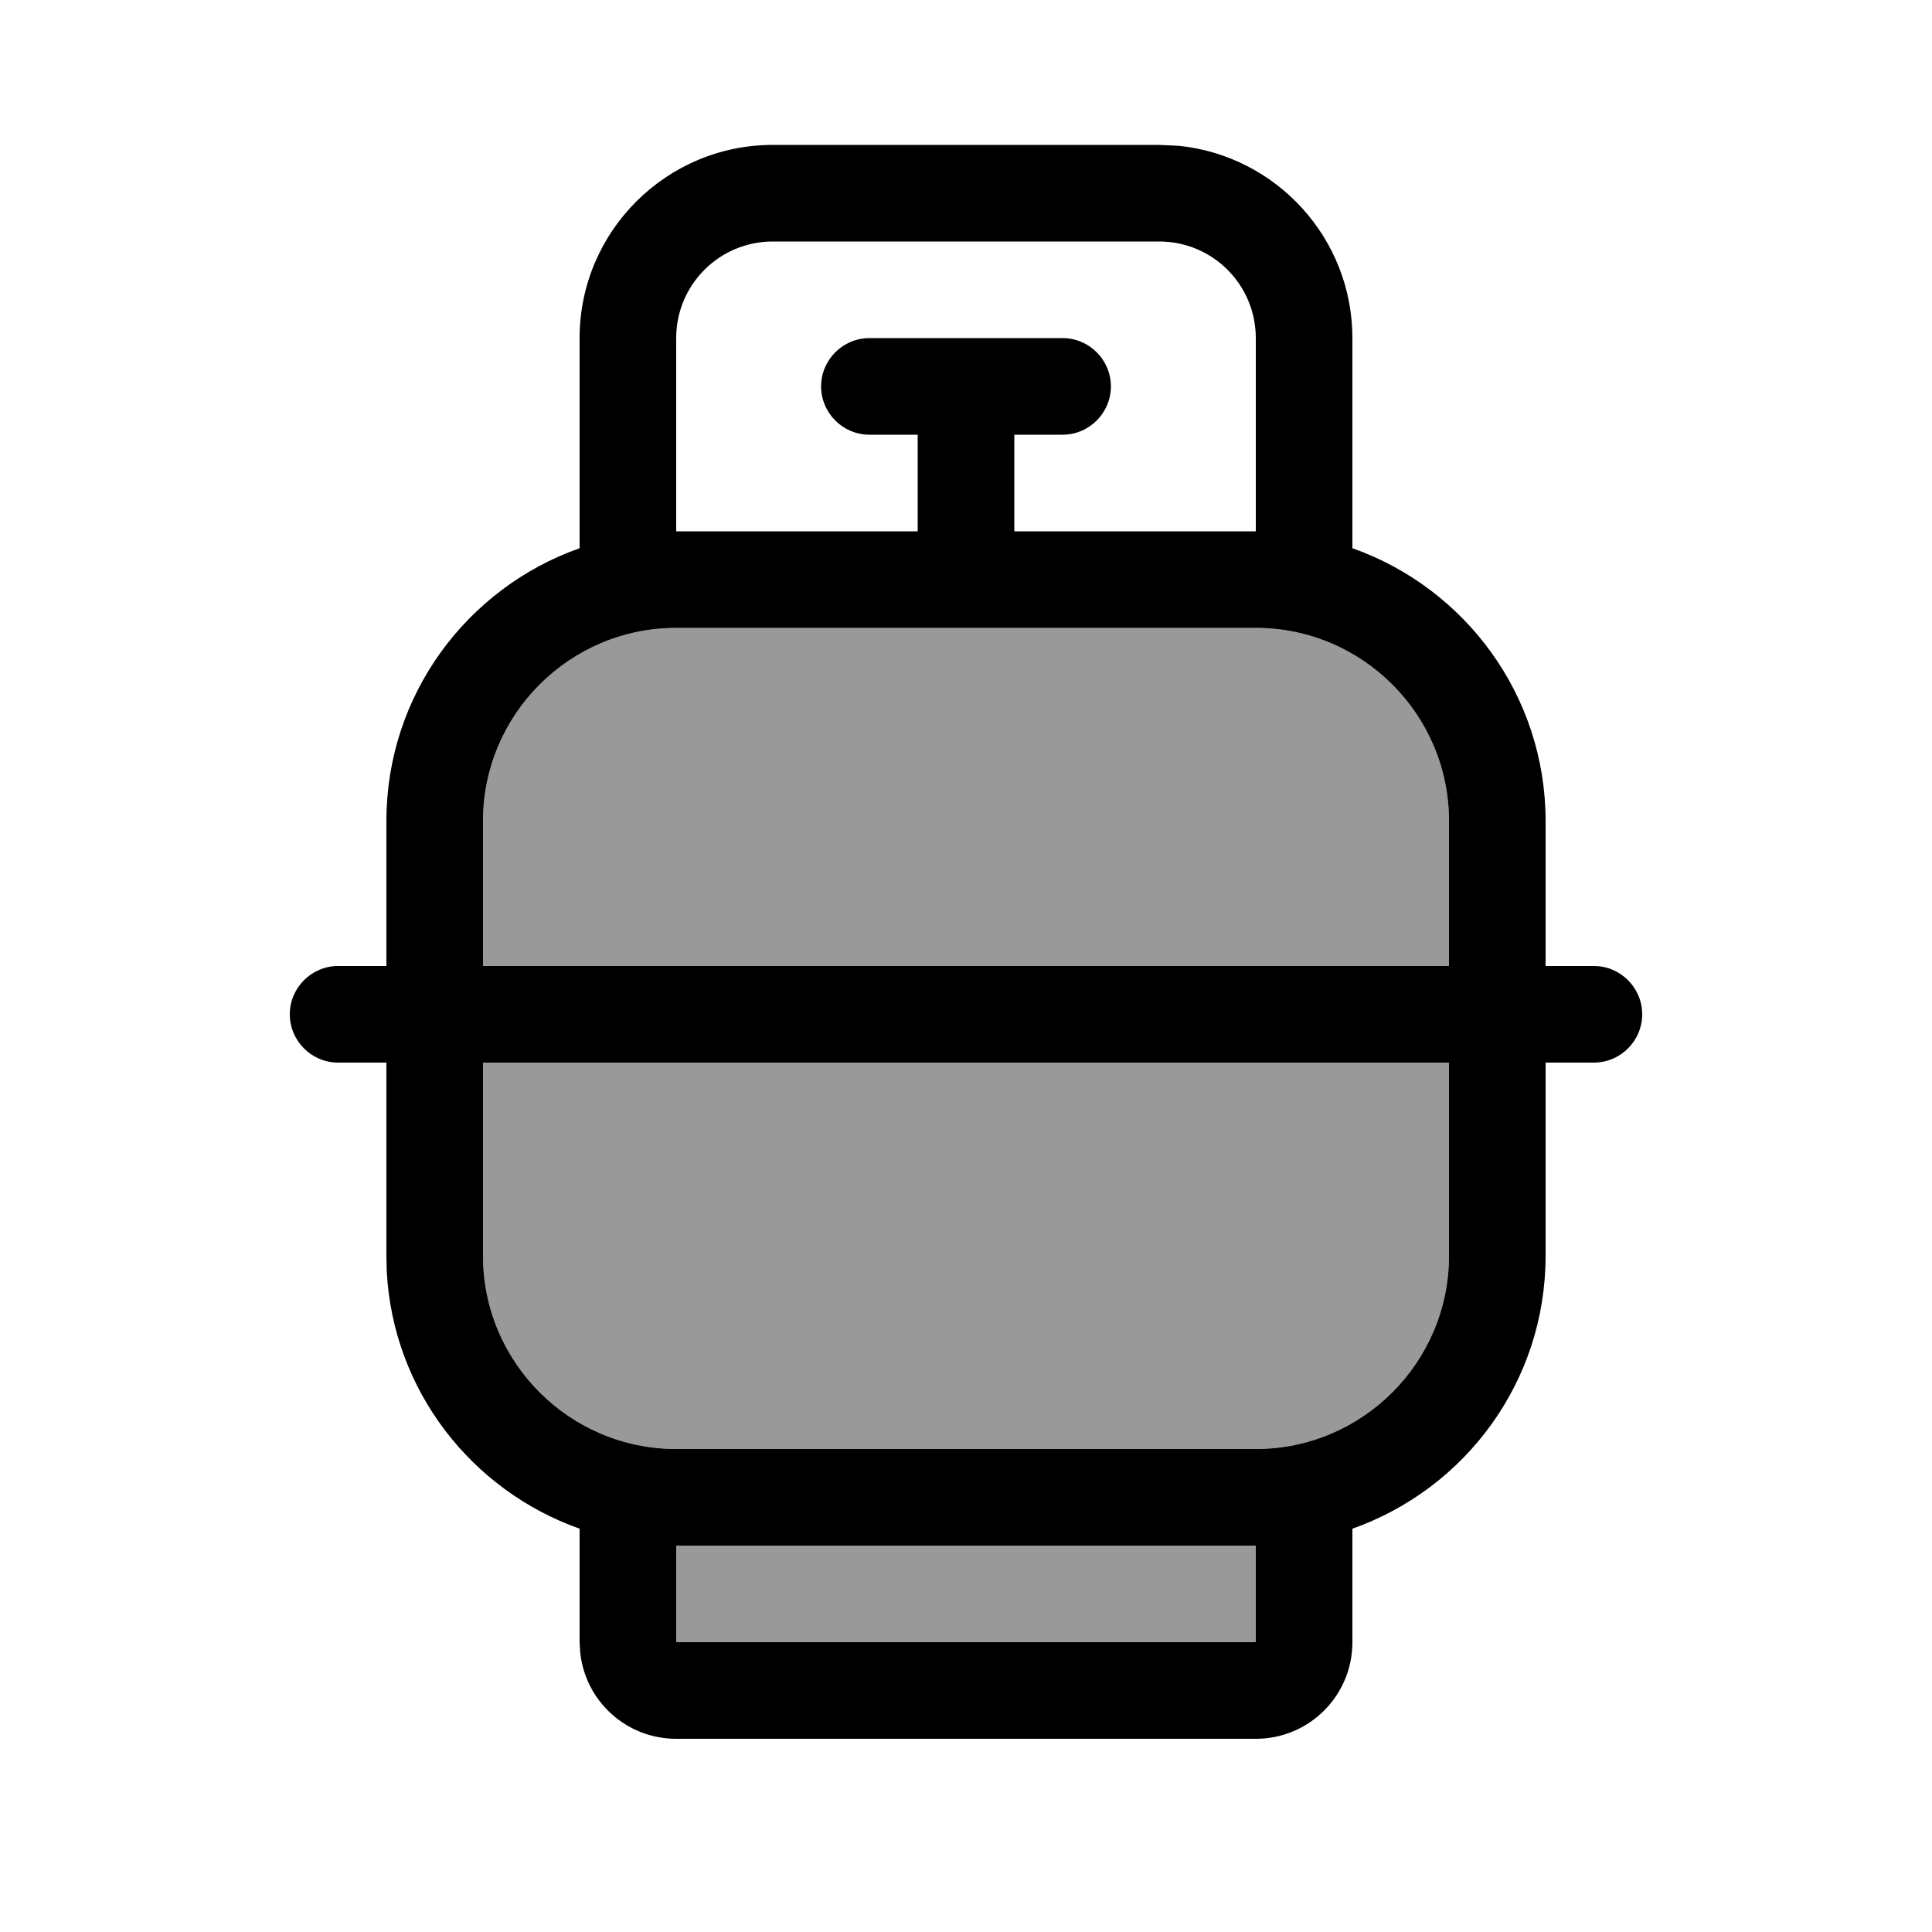
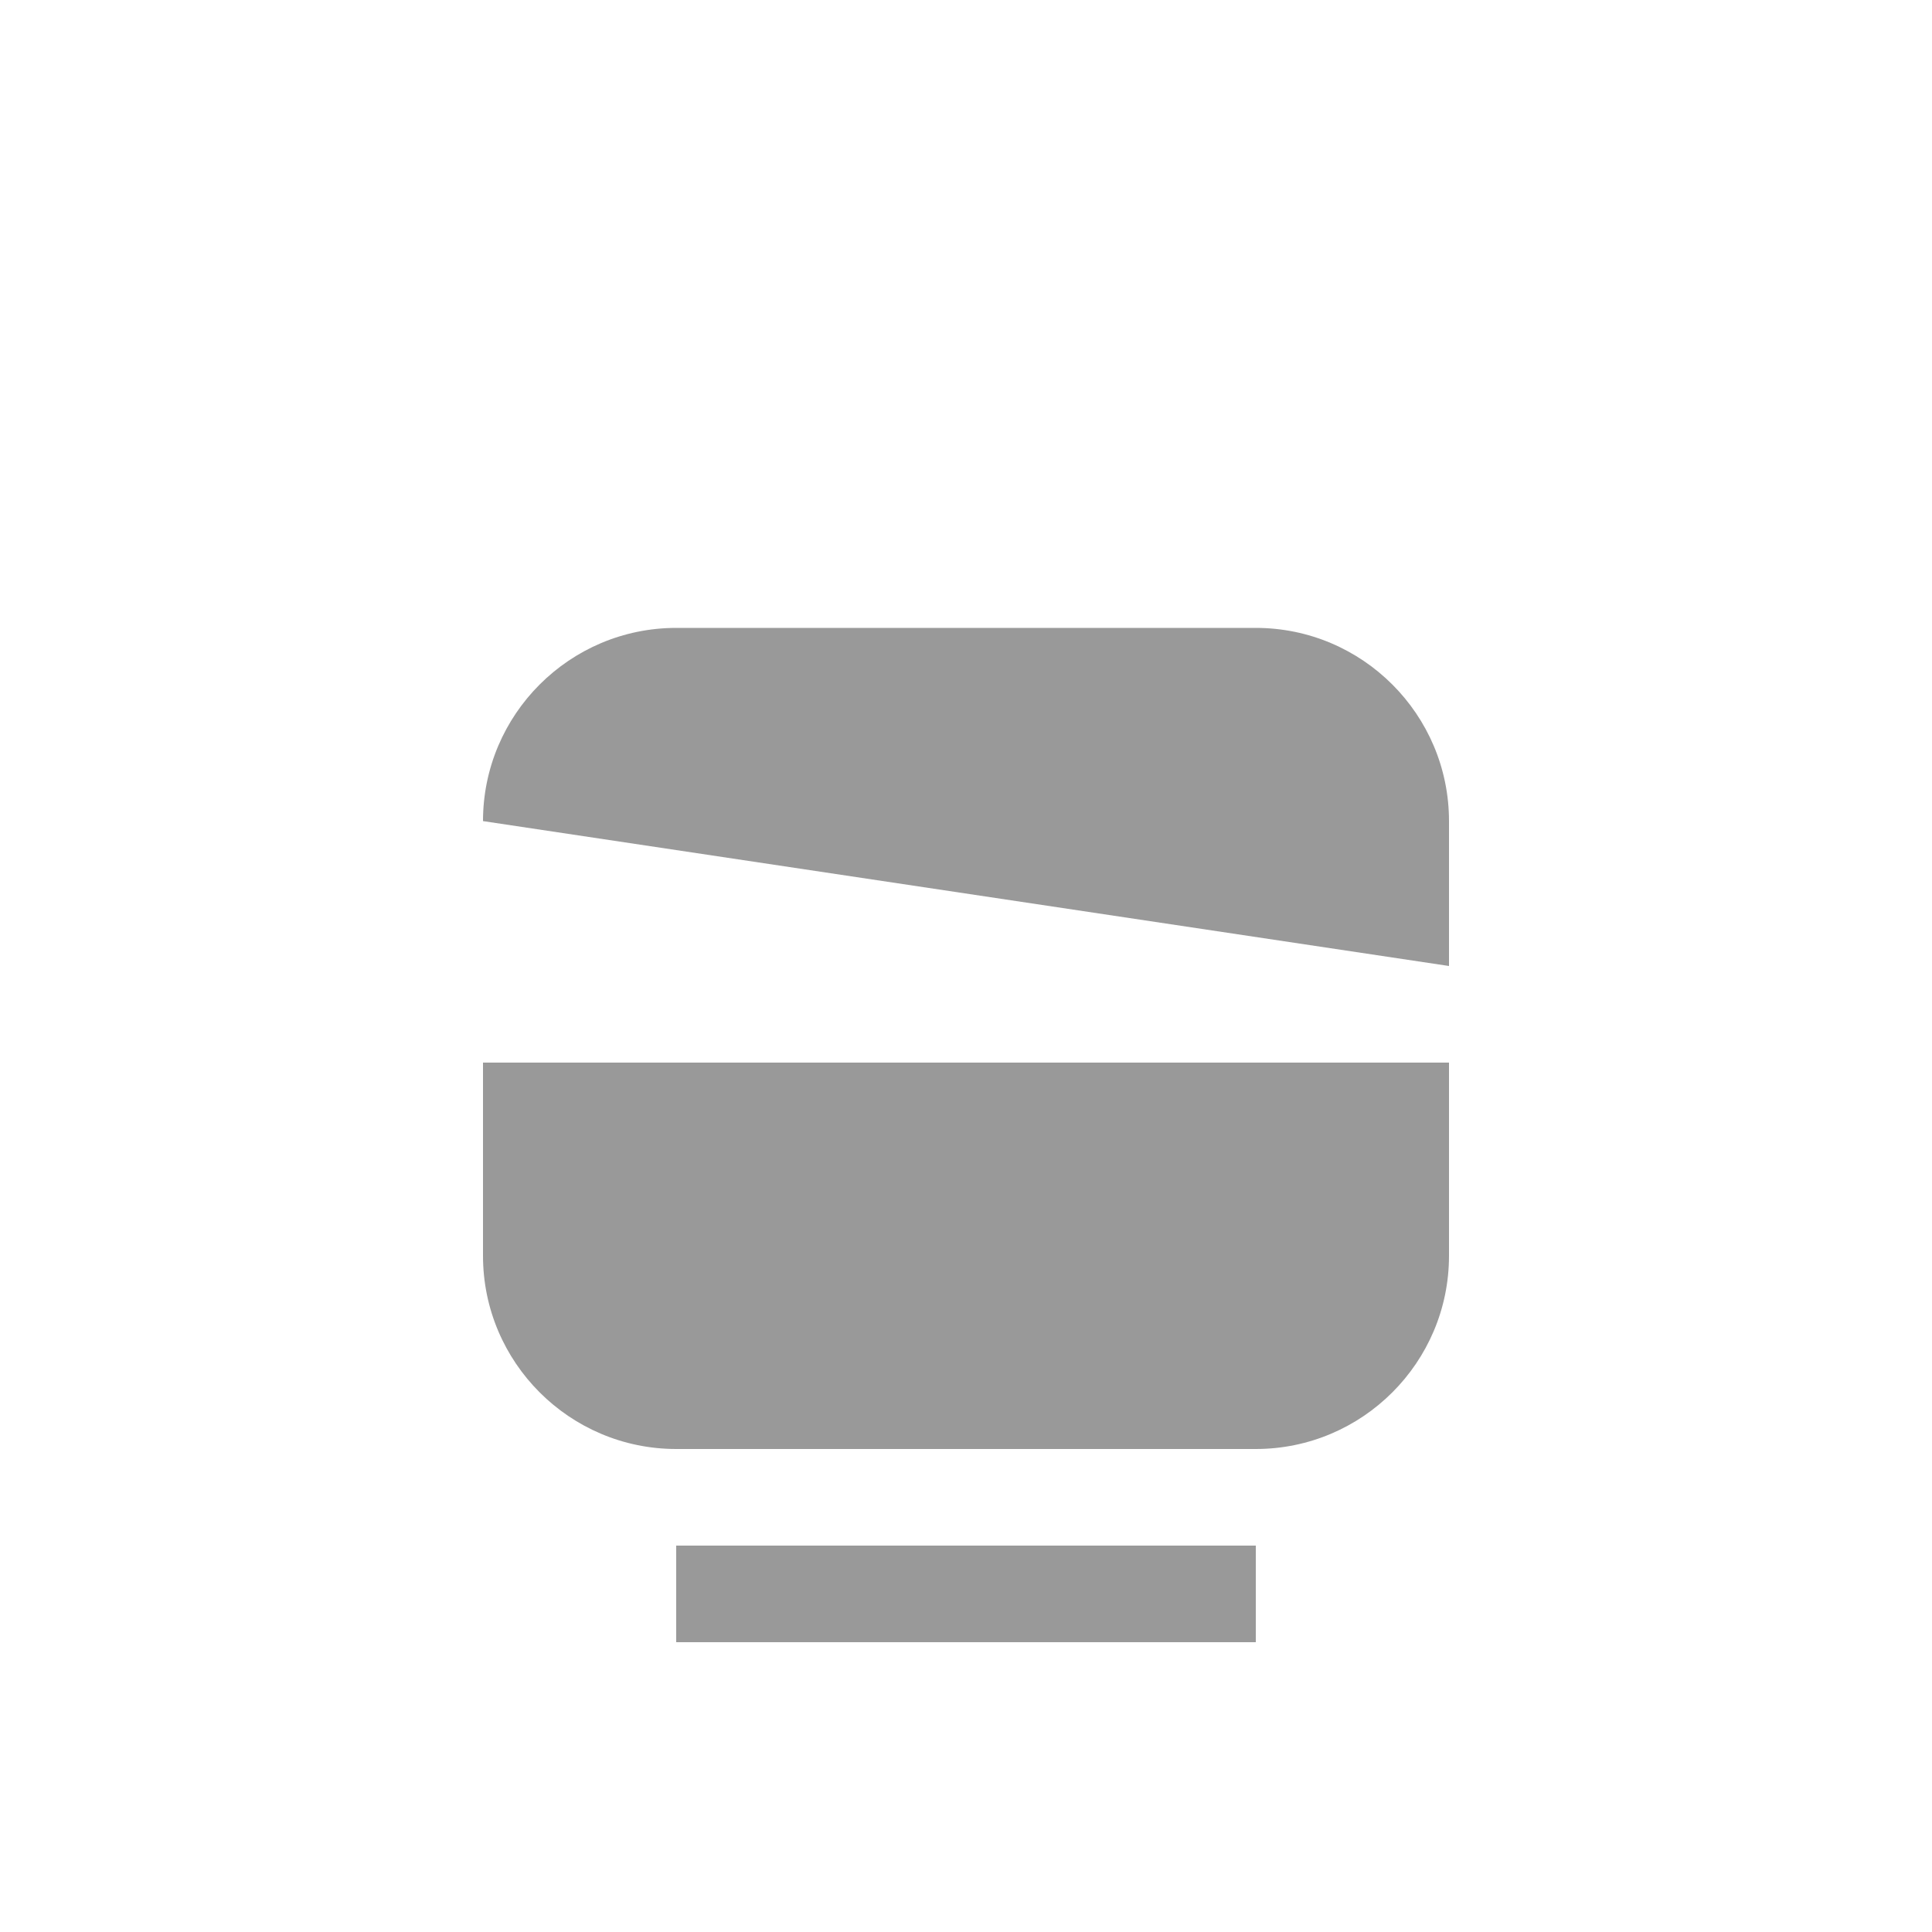
<svg xmlns="http://www.w3.org/2000/svg" viewBox="0 0 640 640">
-   <path opacity=".4" fill="currentColor" d="M160 272L160 320L480 320L480 272C480 236.7 451.3 208 416 208L224 208C188.7 208 160 236.7 160 272zM160 352L160 416C160 451.3 188.7 480 224 480L416 480C451.3 480 480 451.3 480 416L480 352L160 352zM224 512L224 544L416 544L416 512L224 512z" />
-   <path fill="currentColor" d="M390.5 48.3C422.8 51.6 448 78.9 448 112L448 181.6C485.3 194.8 512 230.3 512 272L512 320L528 320C536.8 320 544 327.2 544 336C544 344.8 536.8 352 528 352L512 352L512 416C512 457.8 485.3 493.2 448 506.4L448 544C448 561.7 433.7 576 416 576L224 576C207.4 576 193.8 563.4 192.2 547.3L192 544L192 506.4C156.2 493.7 130.1 460.6 128.1 420.9L128 416L128 352L112 352C103.2 352 96 344.8 96 336C96 327.2 103.2 320 112 320L128 320L128 272C128 230.2 154.7 194.8 192 181.6L192 112C192 76.7 220.7 48 256 48L384 48L390.5 48.3zM224 544L416 544L416 512L224 512L224 544zM160 416C160 451.3 188.7 480 224 480L416 480C451.3 480 480 451.3 480 416L480 352L160 352L160 416zM224 208C188.7 208 160 236.7 160 272L160 320L480 320L480 272C480 236.7 451.3 208 416 208L224 208zM256 80C238.3 80 224 94.3 224 112L224 176L304 176L304 144L288 144C279.2 144 272 136.8 272 128C272 119.2 279.2 112 288 112L352 112C360.8 112 368 119.2 368 128C368 136.8 360.8 144 352 144L336 144L336 176L416 176L416 112C416 94.3 401.7 80 384 80L256 80z" />
+   <path opacity=".4" fill="currentColor" d="M160 272L480 320L480 272C480 236.7 451.3 208 416 208L224 208C188.7 208 160 236.7 160 272zM160 352L160 416C160 451.3 188.7 480 224 480L416 480C451.3 480 480 451.3 480 416L480 352L160 352zM224 512L224 544L416 544L416 512L224 512z" />
</svg>